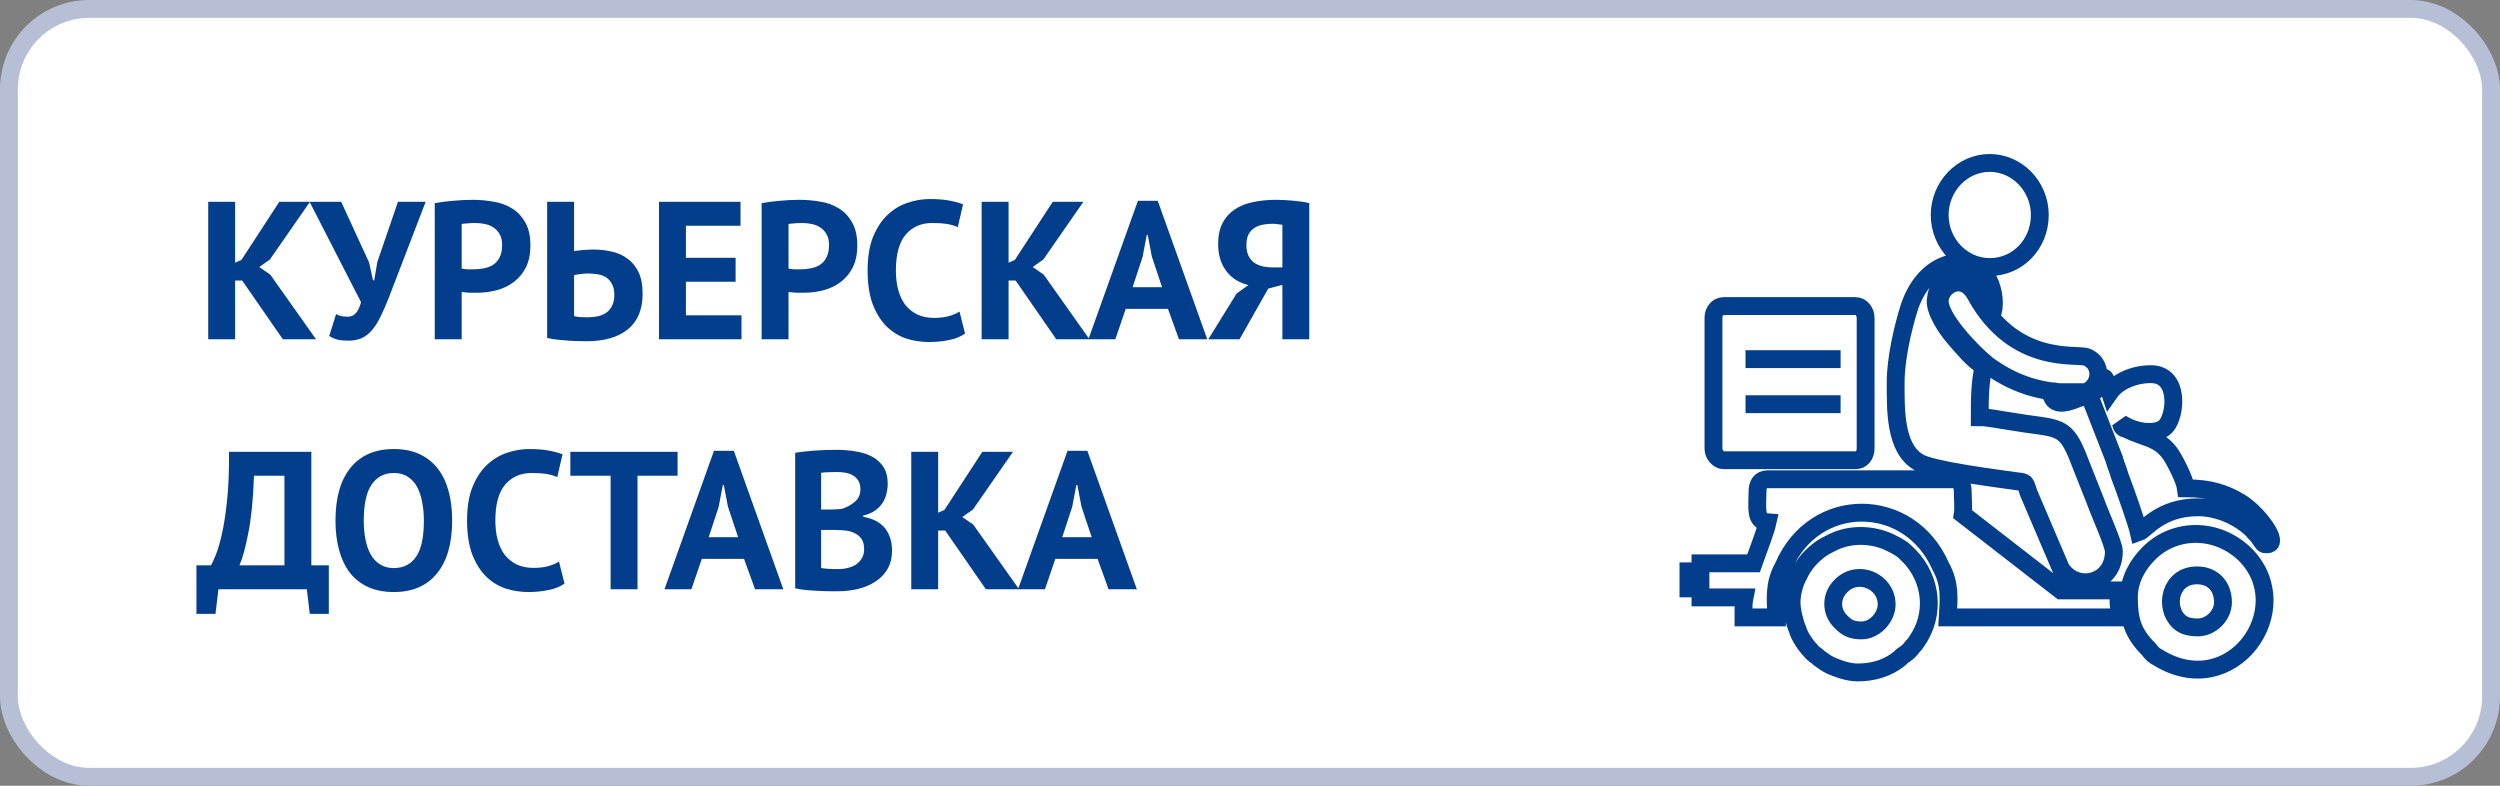
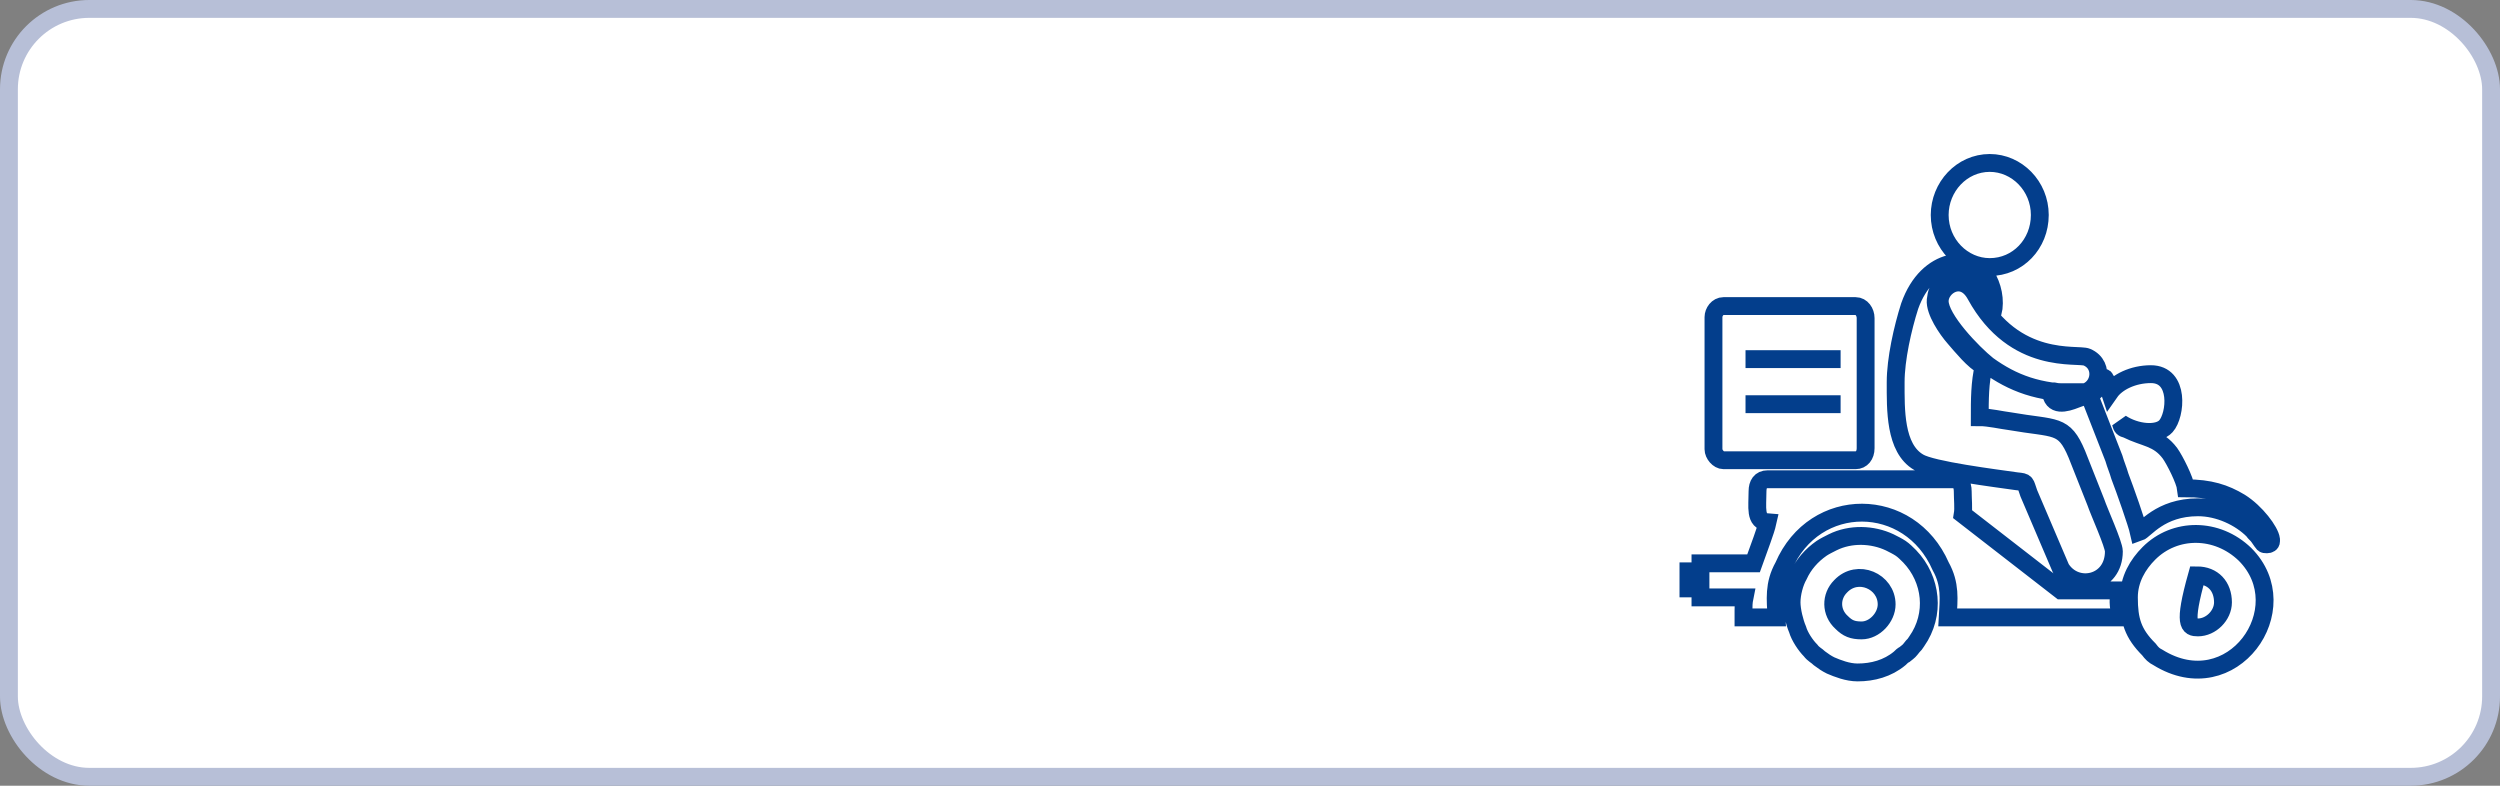
<svg xmlns="http://www.w3.org/2000/svg" width="140" height="44" viewBox="0 0 140 44" fill="none">
  <rect x="0" y="0" width="140" height="44" fill="#808080" stroke="none" />
  <rect x="0.5" y="0.5" width="139" height="43" rx="4.5" fill="white" stroke="#B7BFD7" />
-   <path d="M13.563 15.711H13.167V19H11.66V11.3H13.167V14.71L13.519 14.556L15.642 11.3H17.358L15.114 14.534L14.52 14.952L15.136 15.381L17.699 19H15.84L13.563 15.711ZM20.669 14.699L20.889 15.7H20.955L21.131 14.666L22.286 11.3H23.837L21.791 16.624C21.629 17.042 21.472 17.405 21.318 17.713C21.171 18.021 21.01 18.278 20.834 18.483C20.665 18.681 20.474 18.831 20.262 18.934C20.049 19.029 19.8 19.077 19.514 19.077C19.272 19.077 19.074 19.059 18.92 19.022C18.773 18.993 18.612 18.923 18.436 18.813L18.821 17.592C18.945 17.658 19.059 17.698 19.162 17.713C19.264 17.728 19.374 17.735 19.492 17.735C19.836 17.735 20.078 17.464 20.218 16.921L17.336 11.3H19.107L20.669 14.699ZM24.346 11.377C24.654 11.318 24.992 11.274 25.358 11.245C25.733 11.208 26.103 11.19 26.47 11.19C26.851 11.19 27.232 11.223 27.613 11.289C28.002 11.348 28.351 11.472 28.659 11.663C28.966 11.846 29.216 12.107 29.407 12.444C29.605 12.774 29.703 13.207 29.703 13.742C29.703 14.226 29.619 14.637 29.451 14.974C29.282 15.304 29.058 15.575 28.779 15.788C28.501 16.001 28.182 16.155 27.823 16.25C27.471 16.345 27.104 16.393 26.723 16.393C26.686 16.393 26.627 16.393 26.547 16.393C26.466 16.393 26.381 16.393 26.294 16.393C26.206 16.386 26.117 16.378 26.029 16.371C25.949 16.364 25.89 16.356 25.854 16.349V19H24.346V11.377ZM26.59 12.488C26.444 12.488 26.305 12.495 26.172 12.51C26.041 12.517 25.934 12.528 25.854 12.543V15.04C25.883 15.047 25.927 15.055 25.985 15.062C26.044 15.069 26.107 15.077 26.172 15.084C26.238 15.084 26.301 15.084 26.36 15.084C26.425 15.084 26.473 15.084 26.503 15.084C26.701 15.084 26.895 15.066 27.085 15.029C27.284 14.992 27.459 14.926 27.613 14.831C27.767 14.728 27.889 14.589 27.977 14.413C28.072 14.237 28.119 14.006 28.119 13.72C28.119 13.478 28.076 13.28 27.988 13.126C27.899 12.965 27.782 12.836 27.636 12.741C27.496 12.646 27.335 12.58 27.151 12.543C26.968 12.506 26.781 12.488 26.59 12.488ZM30.641 11.3H32.148V14.061C32.185 14.054 32.244 14.046 32.324 14.039C32.412 14.024 32.504 14.013 32.599 14.006C32.702 13.999 32.805 13.991 32.907 13.984C33.01 13.977 33.105 13.973 33.193 13.973C33.553 13.973 33.901 14.01 34.238 14.083C34.576 14.156 34.873 14.288 35.129 14.479C35.393 14.662 35.602 14.915 35.756 15.238C35.91 15.553 35.987 15.957 35.987 16.448C35.987 17.328 35.712 17.992 35.162 18.439C34.62 18.886 33.839 19.11 32.819 19.11C32.717 19.11 32.577 19.106 32.401 19.099C32.233 19.099 32.046 19.092 31.84 19.077C31.635 19.062 31.426 19.044 31.213 19.022C31.008 19 30.817 18.967 30.641 18.923V11.3ZM32.896 17.768C33.102 17.768 33.296 17.75 33.479 17.713C33.663 17.669 33.824 17.599 33.963 17.504C34.103 17.401 34.209 17.269 34.282 17.108C34.363 16.947 34.403 16.749 34.403 16.514C34.403 16.265 34.359 16.063 34.271 15.909C34.191 15.748 34.081 15.623 33.941 15.535C33.809 15.447 33.652 15.388 33.468 15.359C33.285 15.33 33.094 15.315 32.896 15.315C32.845 15.315 32.783 15.319 32.709 15.326C32.636 15.333 32.563 15.341 32.489 15.348C32.416 15.355 32.346 15.366 32.28 15.381C32.222 15.388 32.178 15.396 32.148 15.403V17.702C32.229 17.724 32.335 17.742 32.467 17.757C32.607 17.764 32.75 17.768 32.896 17.768ZM36.904 11.3H41.469V12.642H38.411V14.435H41.194V15.777H38.411V17.658H41.524V19H36.904V11.3ZM42.651 11.377C42.959 11.318 43.297 11.274 43.663 11.245C44.037 11.208 44.407 11.19 44.774 11.19C45.156 11.19 45.537 11.223 45.918 11.289C46.307 11.348 46.655 11.472 46.963 11.663C47.271 11.846 47.52 12.107 47.711 12.444C47.909 12.774 48.008 13.207 48.008 13.742C48.008 14.226 47.924 14.637 47.755 14.974C47.587 15.304 47.363 15.575 47.084 15.788C46.806 16.001 46.486 16.155 46.127 16.25C45.775 16.345 45.408 16.393 45.027 16.393C44.99 16.393 44.932 16.393 44.851 16.393C44.77 16.393 44.686 16.393 44.598 16.393C44.51 16.386 44.422 16.378 44.334 16.371C44.254 16.364 44.195 16.356 44.158 16.349V19H42.651V11.377ZM44.895 12.488C44.748 12.488 44.609 12.495 44.477 12.51C44.345 12.517 44.239 12.528 44.158 12.543V15.04C44.188 15.047 44.231 15.055 44.29 15.062C44.349 15.069 44.411 15.077 44.477 15.084C44.543 15.084 44.605 15.084 44.664 15.084C44.73 15.084 44.778 15.084 44.807 15.084C45.005 15.084 45.2 15.066 45.39 15.029C45.588 14.992 45.764 14.926 45.918 14.831C46.072 14.728 46.193 14.589 46.281 14.413C46.377 14.237 46.424 14.006 46.424 13.72C46.424 13.478 46.38 13.28 46.292 13.126C46.204 12.965 46.087 12.836 45.94 12.741C45.801 12.646 45.639 12.58 45.456 12.543C45.273 12.506 45.086 12.488 44.895 12.488ZM54.042 18.681C53.807 18.85 53.507 18.971 53.14 19.044C52.781 19.117 52.41 19.154 52.029 19.154C51.567 19.154 51.127 19.084 50.709 18.945C50.298 18.798 49.935 18.567 49.62 18.252C49.305 17.929 49.052 17.515 48.861 17.009C48.678 16.496 48.586 15.876 48.586 15.15C48.586 14.395 48.689 13.764 48.894 13.258C49.107 12.745 49.378 12.334 49.708 12.026C50.045 11.711 50.419 11.487 50.83 11.355C51.241 11.216 51.651 11.146 52.062 11.146C52.502 11.146 52.872 11.175 53.173 11.234C53.481 11.293 53.734 11.362 53.932 11.443L53.635 12.719C53.466 12.638 53.265 12.58 53.03 12.543C52.803 12.506 52.524 12.488 52.194 12.488C51.585 12.488 51.094 12.704 50.72 13.137C50.353 13.57 50.17 14.241 50.17 15.15C50.17 15.546 50.214 15.909 50.302 16.239C50.39 16.562 50.522 16.84 50.698 17.075C50.881 17.302 51.105 17.482 51.369 17.614C51.64 17.739 51.952 17.801 52.304 17.801C52.634 17.801 52.913 17.768 53.14 17.702C53.367 17.636 53.565 17.552 53.734 17.449L54.042 18.681ZM56.876 15.711H56.48V19H54.972V11.3H56.48V14.71L56.831 14.556L58.955 11.3H60.67L58.426 14.534L57.833 14.952L58.449 15.381L61.011 19H59.153L56.876 15.711ZM65.406 17.295H63.041L62.458 19H60.951L63.723 11.245H64.834L67.606 19H66.022L65.406 17.295ZM63.426 16.085H65.076L64.504 14.369L64.273 13.159H64.218L63.987 14.38L63.426 16.085ZM73.32 19H71.813V15.953L71.021 16.162L69.415 19H67.666L69.25 16.437L69.91 15.964C69.676 15.905 69.456 15.817 69.25 15.7C69.045 15.575 68.865 15.418 68.711 15.227C68.557 15.036 68.436 14.813 68.348 14.556C68.26 14.292 68.216 13.995 68.216 13.665C68.216 13.203 68.297 12.814 68.458 12.499C68.62 12.184 68.843 11.931 69.129 11.74C69.415 11.542 69.756 11.403 70.152 11.322C70.548 11.234 70.977 11.19 71.439 11.19C71.564 11.19 71.707 11.194 71.868 11.201C72.03 11.208 72.195 11.219 72.363 11.234C72.539 11.249 72.708 11.267 72.869 11.289C73.038 11.311 73.188 11.34 73.32 11.377V19ZM71.252 12.532C71.054 12.532 70.867 12.55 70.691 12.587C70.515 12.624 70.361 12.686 70.229 12.774C70.097 12.862 69.991 12.983 69.91 13.137C69.837 13.291 69.8 13.489 69.8 13.731C69.8 13.958 69.837 14.153 69.91 14.314C69.984 14.468 70.086 14.596 70.218 14.699C70.35 14.794 70.504 14.864 70.68 14.908C70.856 14.952 71.047 14.974 71.252 14.974H71.813V12.587C71.733 12.572 71.648 12.561 71.56 12.554C71.48 12.539 71.377 12.532 71.252 12.532ZM18.414 34.375H17.347L17.182 33H12.232L12.067 34.375H11V31.658H11.814C11.865 31.577 11.95 31.398 12.067 31.119C12.184 30.84 12.302 30.448 12.419 29.942C12.536 29.429 12.635 28.791 12.716 28.028C12.797 27.258 12.833 26.349 12.826 25.3H17.435V31.658H18.414V34.375ZM15.928 31.658V26.642H14.223C14.179 27.947 14.073 29.018 13.904 29.854C13.743 30.683 13.578 31.284 13.409 31.658H15.928ZM18.787 29.15C18.787 27.867 19.07 26.88 19.634 26.191C20.199 25.494 21.006 25.146 22.054 25.146C22.604 25.146 23.084 25.241 23.495 25.432C23.906 25.623 24.247 25.894 24.518 26.246C24.79 26.598 24.991 27.02 25.123 27.511C25.255 28.002 25.321 28.549 25.321 29.15C25.321 30.433 25.035 31.423 24.463 32.12C23.898 32.809 23.096 33.154 22.054 33.154C21.497 33.154 21.013 33.059 20.602 32.868C20.192 32.677 19.851 32.406 19.579 32.054C19.315 31.702 19.117 31.28 18.985 30.789C18.853 30.298 18.787 29.751 18.787 29.15ZM20.371 29.15C20.371 29.539 20.404 29.898 20.47 30.228C20.536 30.551 20.635 30.829 20.767 31.064C20.907 31.299 21.082 31.482 21.295 31.614C21.508 31.746 21.761 31.812 22.054 31.812C22.59 31.812 23.004 31.603 23.297 31.185C23.59 30.767 23.737 30.089 23.737 29.15C23.737 28.776 23.704 28.428 23.638 28.105C23.579 27.782 23.484 27.5 23.352 27.258C23.22 27.016 23.048 26.829 22.835 26.697C22.622 26.558 22.362 26.488 22.054 26.488C21.519 26.488 21.105 26.704 20.811 27.137C20.518 27.562 20.371 28.233 20.371 29.15ZM31.612 32.681C31.378 32.85 31.077 32.971 30.71 33.044C30.351 33.117 29.981 33.154 29.599 33.154C29.137 33.154 28.697 33.084 28.279 32.945C27.869 32.798 27.506 32.567 27.19 32.252C26.875 31.929 26.622 31.515 26.431 31.009C26.248 30.496 26.156 29.876 26.156 29.15C26.156 28.395 26.259 27.764 26.464 27.258C26.677 26.745 26.948 26.334 27.278 26.026C27.616 25.711 27.99 25.487 28.4 25.355C28.811 25.216 29.222 25.146 29.632 25.146C30.072 25.146 30.443 25.175 30.743 25.234C31.051 25.293 31.304 25.362 31.502 25.443L31.205 26.719C31.037 26.638 30.835 26.58 30.6 26.543C30.373 26.506 30.094 26.488 29.764 26.488C29.156 26.488 28.664 26.704 28.29 27.137C27.924 27.57 27.74 28.241 27.74 29.15C27.74 29.546 27.784 29.909 27.872 30.239C27.96 30.562 28.092 30.84 28.268 31.075C28.452 31.302 28.675 31.482 28.939 31.614C29.211 31.739 29.522 31.801 29.874 31.801C30.204 31.801 30.483 31.768 30.71 31.702C30.938 31.636 31.136 31.552 31.304 31.449L31.612 32.681ZM37.945 26.642H35.701V33H34.194V26.642H31.939V25.3H37.945V26.642ZM41.666 31.295H39.301L38.718 33H37.211L39.983 25.245H41.094L43.866 33H42.282L41.666 31.295ZM39.686 30.085H41.336L40.764 28.369L40.533 27.159H40.478L40.247 28.38L39.686 30.085ZM49.712 27.093C49.712 27.284 49.686 27.474 49.635 27.665C49.591 27.856 49.514 28.032 49.404 28.193C49.294 28.347 49.151 28.486 48.975 28.611C48.799 28.728 48.586 28.816 48.337 28.875V28.941C48.557 28.978 48.766 29.04 48.964 29.128C49.162 29.216 49.334 29.337 49.481 29.491C49.628 29.645 49.741 29.832 49.822 30.052C49.91 30.272 49.954 30.532 49.954 30.833C49.954 31.229 49.87 31.574 49.701 31.867C49.532 32.153 49.305 32.388 49.019 32.571C48.74 32.754 48.421 32.89 48.062 32.978C47.703 33.066 47.332 33.11 46.951 33.11C46.826 33.11 46.665 33.11 46.467 33.11C46.276 33.11 46.067 33.103 45.84 33.088C45.62 33.081 45.393 33.066 45.158 33.044C44.931 33.022 44.722 32.989 44.531 32.945V25.355C44.67 25.333 44.828 25.311 45.004 25.289C45.187 25.267 45.382 25.249 45.587 25.234C45.792 25.219 46.001 25.208 46.214 25.201C46.434 25.194 46.65 25.19 46.863 25.19C47.222 25.19 47.571 25.219 47.908 25.278C48.253 25.329 48.557 25.425 48.821 25.564C49.092 25.703 49.309 25.898 49.47 26.147C49.631 26.396 49.712 26.712 49.712 27.093ZM46.962 31.867C47.145 31.867 47.321 31.845 47.49 31.801C47.666 31.757 47.82 31.691 47.952 31.603C48.084 31.508 48.19 31.39 48.271 31.251C48.352 31.112 48.392 30.947 48.392 30.756C48.392 30.514 48.344 30.323 48.249 30.184C48.154 30.045 48.029 29.938 47.875 29.865C47.721 29.784 47.549 29.733 47.358 29.711C47.167 29.689 46.977 29.678 46.786 29.678H45.983V31.801C46.02 31.816 46.078 31.827 46.159 31.834C46.24 31.841 46.324 31.849 46.412 31.856C46.507 31.856 46.603 31.86 46.698 31.867C46.801 31.867 46.889 31.867 46.962 31.867ZM46.467 28.534C46.57 28.534 46.687 28.53 46.819 28.523C46.958 28.516 47.072 28.505 47.16 28.49C47.439 28.402 47.677 28.27 47.875 28.094C48.08 27.918 48.183 27.687 48.183 27.401C48.183 27.21 48.146 27.053 48.073 26.928C48 26.803 47.901 26.704 47.776 26.631C47.659 26.558 47.523 26.506 47.369 26.477C47.215 26.448 47.054 26.433 46.885 26.433C46.694 26.433 46.518 26.437 46.357 26.444C46.196 26.451 46.071 26.462 45.983 26.477V28.534H46.467ZM52.933 29.711H52.537V33H51.03V25.3H52.537V28.71L52.889 28.556L55.012 25.3H56.728L54.484 28.534L53.89 28.952L54.506 29.381L57.069 33H55.21L52.933 29.711ZM61.464 31.295H59.099L58.516 33H57.009L59.781 25.245H60.892L63.664 33H62.08L61.464 31.295ZM59.484 30.085H61.134L60.562 28.369L60.331 27.159H60.276L60.045 28.38L59.484 30.085Z" fill="#033E8C" />
-   <path d="M97.749 20.112H103.074M97.749 22.634H103.074M95.955 17.758C95.955 17.477 96.179 17.141 96.515 17.141H103.915C104.251 17.141 104.475 17.477 104.475 17.814V25.101C104.475 25.493 104.251 25.773 103.915 25.773H96.515C96.235 25.773 95.955 25.437 95.955 25.157V17.758ZM106.157 21.401C106.157 20.112 106.549 18.374 106.942 17.141C107.951 14.282 110.473 14.282 111.202 15.403C111.594 16.02 111.762 16.805 111.594 17.533C110.922 17.085 110.81 15.627 109.688 15.627C109.296 15.627 109.072 15.627 108.735 16.02C108.511 16.244 108.455 16.356 108.399 16.805C108.343 17.421 109.016 18.43 109.464 18.935C109.857 19.383 110.529 20.224 111.09 20.504C110.866 21.401 110.866 22.41 110.866 23.363C111.37 23.363 112.099 23.531 112.547 23.587C115.126 24.036 115.574 23.699 116.303 25.437L117.368 28.128C117.536 28.632 118.377 30.482 118.377 30.875C118.377 32.724 116.247 33.173 115.406 31.827L113.612 27.623C113.388 27.007 113.5 27.007 112.94 26.951C111.762 26.782 108.175 26.334 107.446 25.886C106.101 25.101 106.157 22.915 106.157 21.401ZM98.421 27.511C98.421 27.119 98.59 26.838 98.982 26.838H109.352C109.744 26.838 109.913 27.119 109.913 27.511C109.913 27.96 109.969 28.464 109.913 28.8L115.406 33.061H118.713C118.545 33.733 118.713 34.126 118.713 34.574H109.072C109.128 33.565 109.24 32.724 108.679 31.715C106.942 27.735 101.616 27.679 99.879 31.715C99.318 32.724 99.43 33.565 99.486 34.574H97.636V34.182C97.636 33.958 97.636 33.733 97.693 33.453H95.226V32.949H94.553V31.996H95.226V31.547H98.197C98.533 30.594 98.87 29.753 98.982 29.249C98.253 29.193 98.421 28.408 98.421 27.511ZM104.251 35.303C104.98 35.303 105.652 34.574 105.652 33.845C105.652 32.556 104.027 31.827 103.074 32.836C102.513 33.397 102.513 34.294 103.13 34.854C103.466 35.191 103.747 35.303 104.251 35.303ZM104.027 37.657C103.466 37.657 102.906 37.433 102.513 37.265C102.289 37.153 102.121 37.041 101.897 36.872C101.729 36.704 101.56 36.648 101.392 36.424C101.112 36.144 100.776 35.639 100.664 35.247C100.495 34.854 100.327 34.182 100.327 33.733C100.327 33.229 100.495 32.612 100.72 32.22C101 31.603 101.448 31.099 102.009 30.706C102.177 30.594 102.401 30.482 102.625 30.37C103.634 29.866 104.868 29.922 105.821 30.37C106.045 30.482 106.269 30.594 106.437 30.706C106.605 30.818 106.774 30.987 106.942 31.155C108.175 32.444 108.399 34.406 107.334 35.919C107.222 36.088 107.222 36.088 107.11 36.2C106.886 36.48 106.942 36.424 106.661 36.648C106.549 36.704 106.493 36.76 106.381 36.872C105.708 37.433 104.868 37.657 104.027 37.657ZM123.086 35.135C123.814 35.135 124.487 34.462 124.487 33.733C124.487 32.836 123.926 32.22 123.03 32.22C121.516 32.22 121.18 34.014 122.021 34.798C122.245 35.023 122.581 35.135 123.086 35.135ZM119.218 33.453C119.218 32.444 119.722 31.603 120.339 30.987C121.796 29.529 124.151 29.529 125.72 31.043C128.747 34.07 124.992 39.395 120.843 36.816C120.619 36.704 120.507 36.592 120.339 36.368C119.442 35.471 119.218 34.742 119.218 33.453ZM116.639 22.242C116.92 22.242 117.2 22.018 117.368 21.85C117.592 21.625 117.704 21.513 117.704 21.121C117.929 21.177 117.816 21.121 117.929 21.289L118.153 21.962C118.545 21.401 119.442 20.953 120.451 20.953C122.077 20.953 121.852 23.251 121.292 23.868C120.843 24.372 119.61 24.26 118.769 23.699C118.825 23.924 118.881 23.98 119.106 24.036C120.115 24.54 120.843 24.484 121.516 25.381C121.796 25.773 122.357 26.895 122.413 27.343C123.758 27.343 124.599 27.623 125.44 28.128C126.337 28.688 127.122 29.753 127.178 30.202V30.314C127.178 30.426 127.066 30.482 126.953 30.482C126.729 30.482 126.785 30.482 126.505 30.09C126.393 29.922 126.281 29.866 126.169 29.697C125.44 28.969 124.263 28.408 123.086 28.408C120.956 28.408 120.115 29.697 119.778 29.809C119.666 29.305 118.994 27.399 118.713 26.67C118.601 26.278 118.489 26.054 118.377 25.661L116.976 22.074C116.751 22.186 116.527 22.242 116.247 22.354C115.686 22.578 114.902 22.802 114.846 21.906C115.126 21.906 115.07 21.962 115.406 21.962H116.639V22.242ZM108.623 16.861C108.623 16.02 109.913 15.179 110.641 16.524C112.828 20.504 116.359 19.776 116.864 20C117.929 20.448 117.592 22.018 116.415 22.018C114.173 22.018 112.715 21.457 111.314 20.448C110.473 19.776 108.623 17.87 108.623 16.861ZM111.426 9.125C112.94 9.125 114.229 10.414 114.229 12.04C114.229 13.665 112.996 14.955 111.426 14.955C109.913 14.955 108.623 13.665 108.623 12.04C108.623 10.47 109.857 9.125 111.426 9.125Z" stroke="#033E8C" stroke-miterlimit="2.613" />
+   <path d="M97.749 20.112H103.074M97.749 22.634H103.074M95.955 17.758C95.955 17.477 96.179 17.141 96.515 17.141H103.915C104.251 17.141 104.475 17.477 104.475 17.814V25.101C104.475 25.493 104.251 25.773 103.915 25.773H96.515C96.235 25.773 95.955 25.437 95.955 25.157V17.758ZM106.157 21.401C106.157 20.112 106.549 18.374 106.942 17.141C107.951 14.282 110.473 14.282 111.202 15.403C111.594 16.02 111.762 16.805 111.594 17.533C110.922 17.085 110.81 15.627 109.688 15.627C109.296 15.627 109.072 15.627 108.735 16.02C108.511 16.244 108.455 16.356 108.399 16.805C108.343 17.421 109.016 18.43 109.464 18.935C109.857 19.383 110.529 20.224 111.09 20.504C110.866 21.401 110.866 22.41 110.866 23.363C111.37 23.363 112.099 23.531 112.547 23.587C115.126 24.036 115.574 23.699 116.303 25.437L117.368 28.128C117.536 28.632 118.377 30.482 118.377 30.875C118.377 32.724 116.247 33.173 115.406 31.827L113.612 27.623C113.388 27.007 113.5 27.007 112.94 26.951C111.762 26.782 108.175 26.334 107.446 25.886C106.101 25.101 106.157 22.915 106.157 21.401ZM98.421 27.511C98.421 27.119 98.59 26.838 98.982 26.838H109.352C109.744 26.838 109.913 27.119 109.913 27.511C109.913 27.96 109.969 28.464 109.913 28.8L115.406 33.061H118.713C118.545 33.733 118.713 34.126 118.713 34.574H109.072C109.128 33.565 109.24 32.724 108.679 31.715C106.942 27.735 101.616 27.679 99.879 31.715C99.318 32.724 99.43 33.565 99.486 34.574H97.636V34.182C97.636 33.958 97.636 33.733 97.693 33.453H95.226V32.949H94.553V31.996H95.226V31.547H98.197C98.533 30.594 98.87 29.753 98.982 29.249C98.253 29.193 98.421 28.408 98.421 27.511ZM104.251 35.303C104.98 35.303 105.652 34.574 105.652 33.845C105.652 32.556 104.027 31.827 103.074 32.836C102.513 33.397 102.513 34.294 103.13 34.854C103.466 35.191 103.747 35.303 104.251 35.303ZM104.027 37.657C103.466 37.657 102.906 37.433 102.513 37.265C102.289 37.153 102.121 37.041 101.897 36.872C101.729 36.704 101.56 36.648 101.392 36.424C101.112 36.144 100.776 35.639 100.664 35.247C100.495 34.854 100.327 34.182 100.327 33.733C100.327 33.229 100.495 32.612 100.72 32.22C101 31.603 101.448 31.099 102.009 30.706C102.177 30.594 102.401 30.482 102.625 30.37C103.634 29.866 104.868 29.922 105.821 30.37C106.045 30.482 106.269 30.594 106.437 30.706C106.605 30.818 106.774 30.987 106.942 31.155C108.175 32.444 108.399 34.406 107.334 35.919C107.222 36.088 107.222 36.088 107.11 36.2C106.886 36.48 106.942 36.424 106.661 36.648C106.549 36.704 106.493 36.76 106.381 36.872C105.708 37.433 104.868 37.657 104.027 37.657ZM123.086 35.135C123.814 35.135 124.487 34.462 124.487 33.733C124.487 32.836 123.926 32.22 123.03 32.22C122.245 35.023 122.581 35.135 123.086 35.135ZM119.218 33.453C119.218 32.444 119.722 31.603 120.339 30.987C121.796 29.529 124.151 29.529 125.72 31.043C128.747 34.07 124.992 39.395 120.843 36.816C120.619 36.704 120.507 36.592 120.339 36.368C119.442 35.471 119.218 34.742 119.218 33.453ZM116.639 22.242C116.92 22.242 117.2 22.018 117.368 21.85C117.592 21.625 117.704 21.513 117.704 21.121C117.929 21.177 117.816 21.121 117.929 21.289L118.153 21.962C118.545 21.401 119.442 20.953 120.451 20.953C122.077 20.953 121.852 23.251 121.292 23.868C120.843 24.372 119.61 24.26 118.769 23.699C118.825 23.924 118.881 23.98 119.106 24.036C120.115 24.54 120.843 24.484 121.516 25.381C121.796 25.773 122.357 26.895 122.413 27.343C123.758 27.343 124.599 27.623 125.44 28.128C126.337 28.688 127.122 29.753 127.178 30.202V30.314C127.178 30.426 127.066 30.482 126.953 30.482C126.729 30.482 126.785 30.482 126.505 30.09C126.393 29.922 126.281 29.866 126.169 29.697C125.44 28.969 124.263 28.408 123.086 28.408C120.956 28.408 120.115 29.697 119.778 29.809C119.666 29.305 118.994 27.399 118.713 26.67C118.601 26.278 118.489 26.054 118.377 25.661L116.976 22.074C116.751 22.186 116.527 22.242 116.247 22.354C115.686 22.578 114.902 22.802 114.846 21.906C115.126 21.906 115.07 21.962 115.406 21.962H116.639V22.242ZM108.623 16.861C108.623 16.02 109.913 15.179 110.641 16.524C112.828 20.504 116.359 19.776 116.864 20C117.929 20.448 117.592 22.018 116.415 22.018C114.173 22.018 112.715 21.457 111.314 20.448C110.473 19.776 108.623 17.87 108.623 16.861ZM111.426 9.125C112.94 9.125 114.229 10.414 114.229 12.04C114.229 13.665 112.996 14.955 111.426 14.955C109.913 14.955 108.623 13.665 108.623 12.04C108.623 10.47 109.857 9.125 111.426 9.125Z" stroke="#033E8C" stroke-miterlimit="2.613" />
</svg>